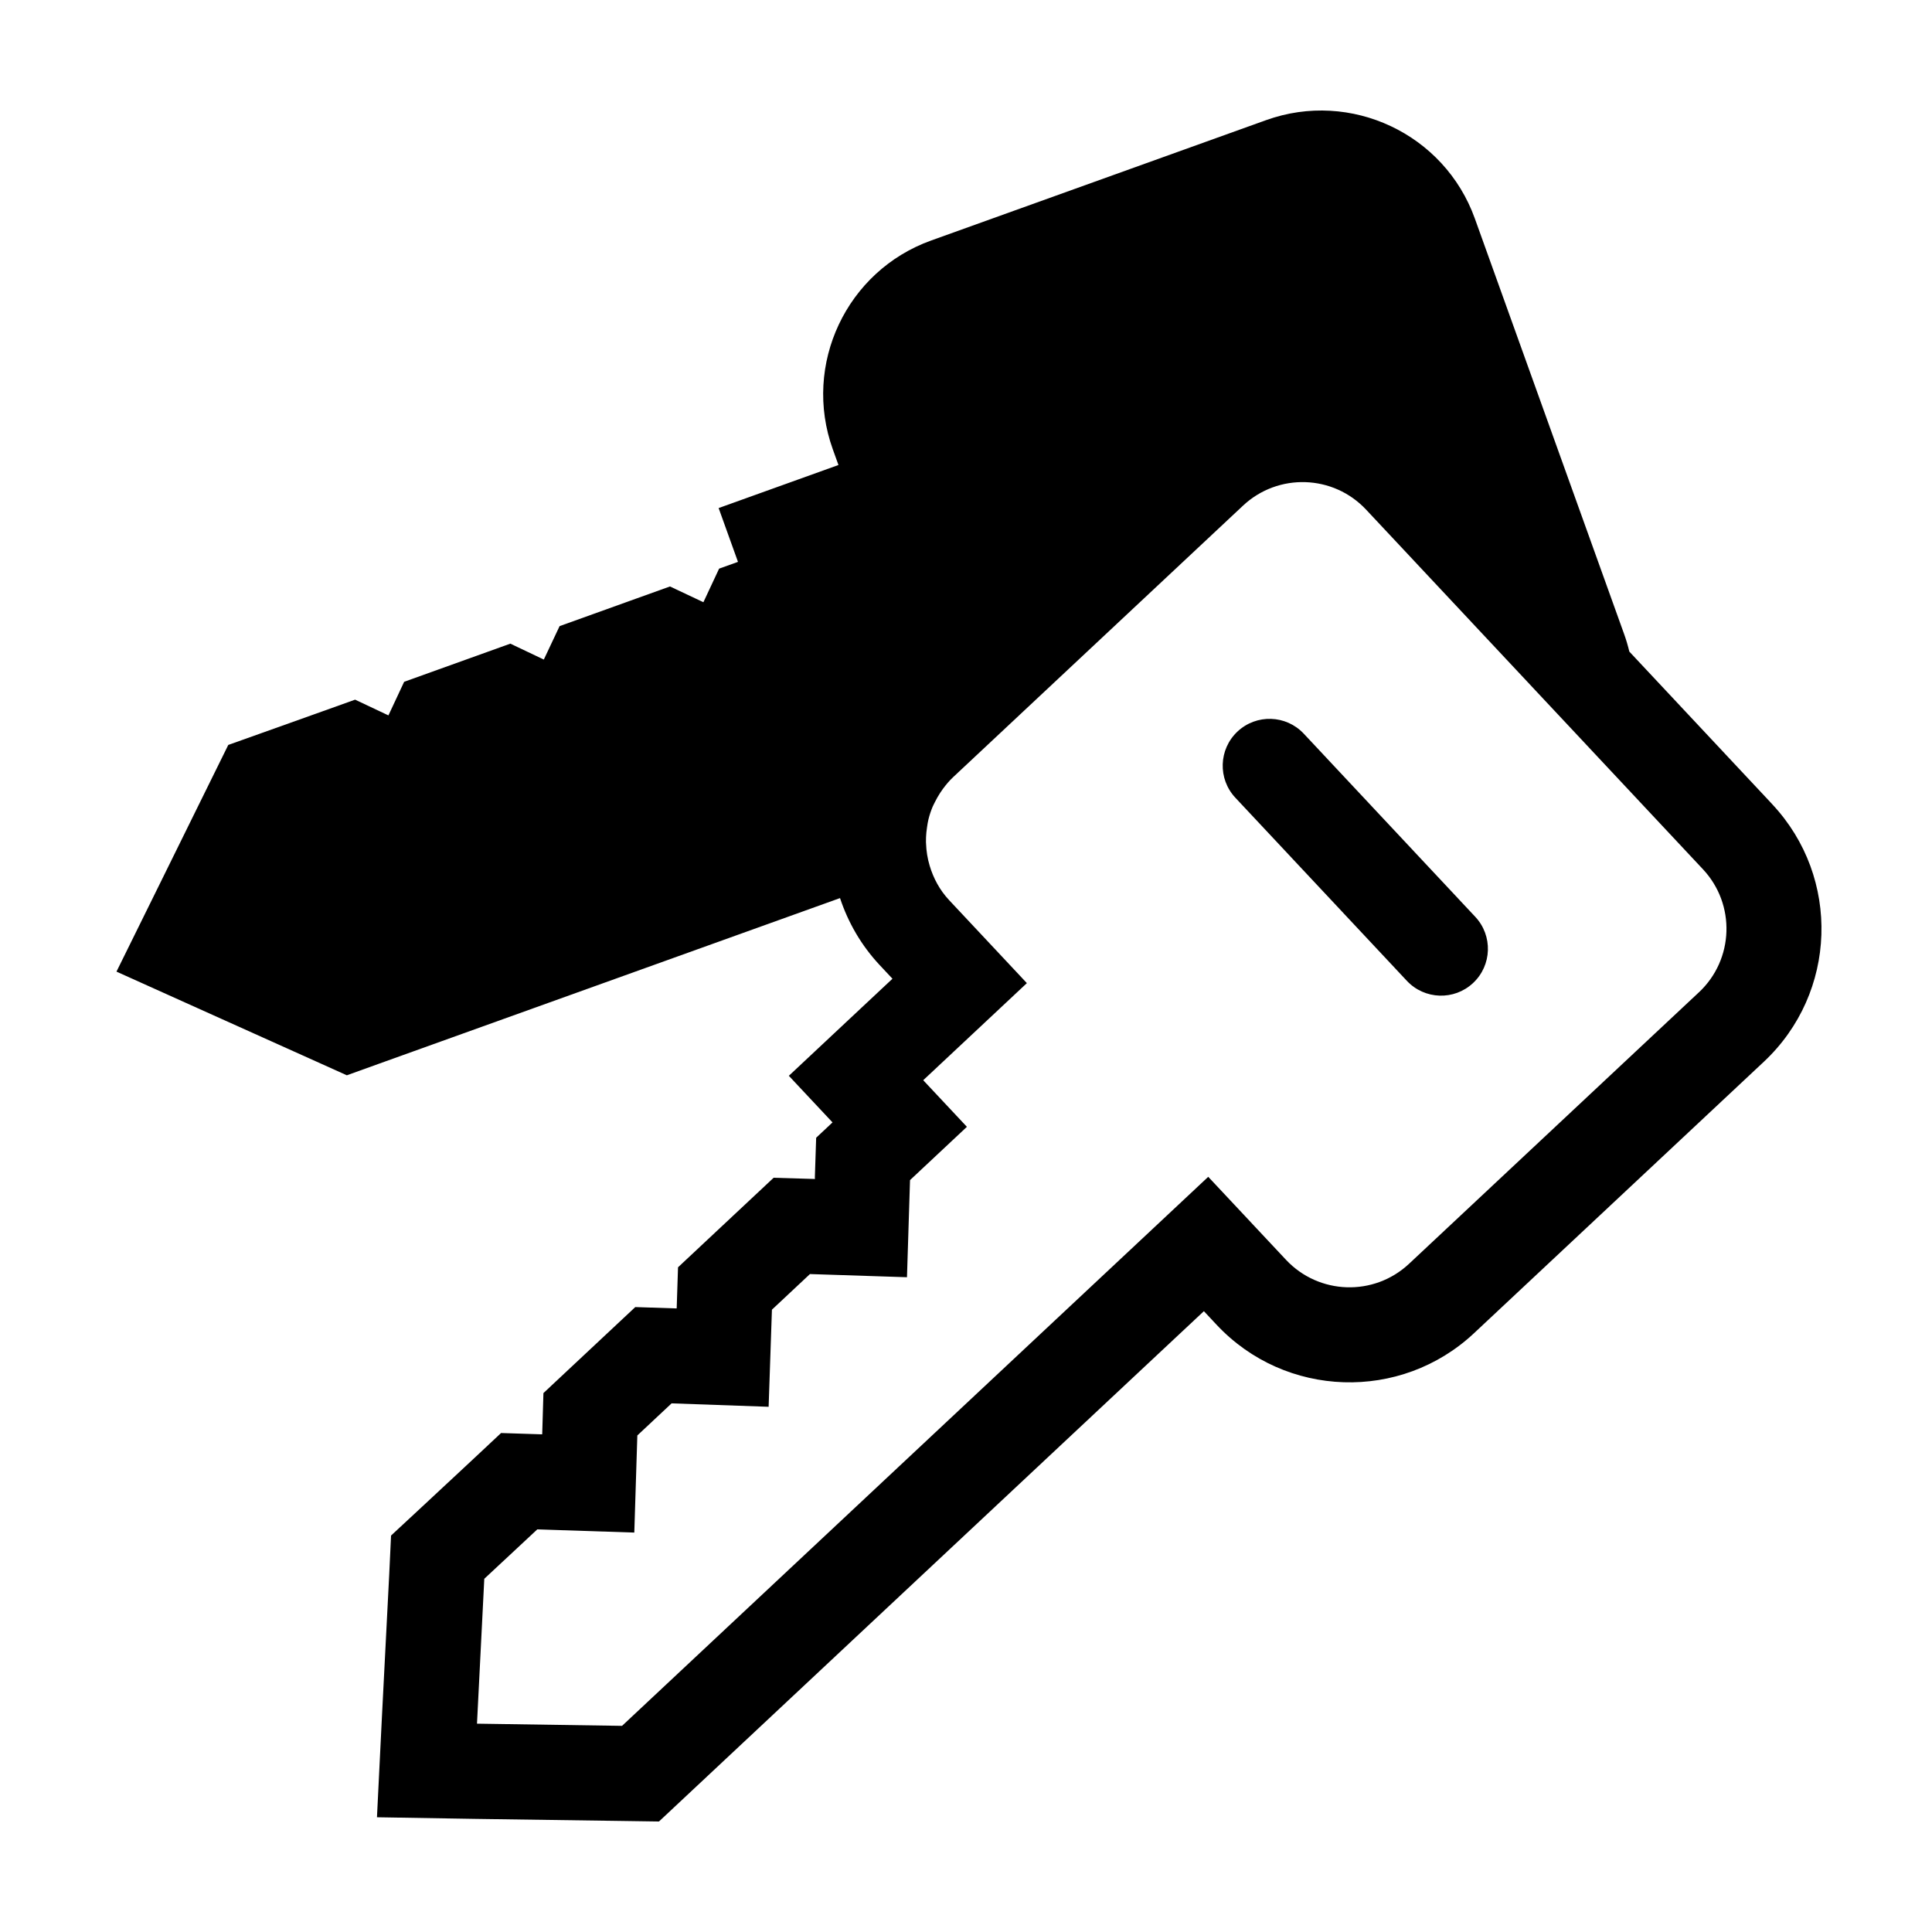
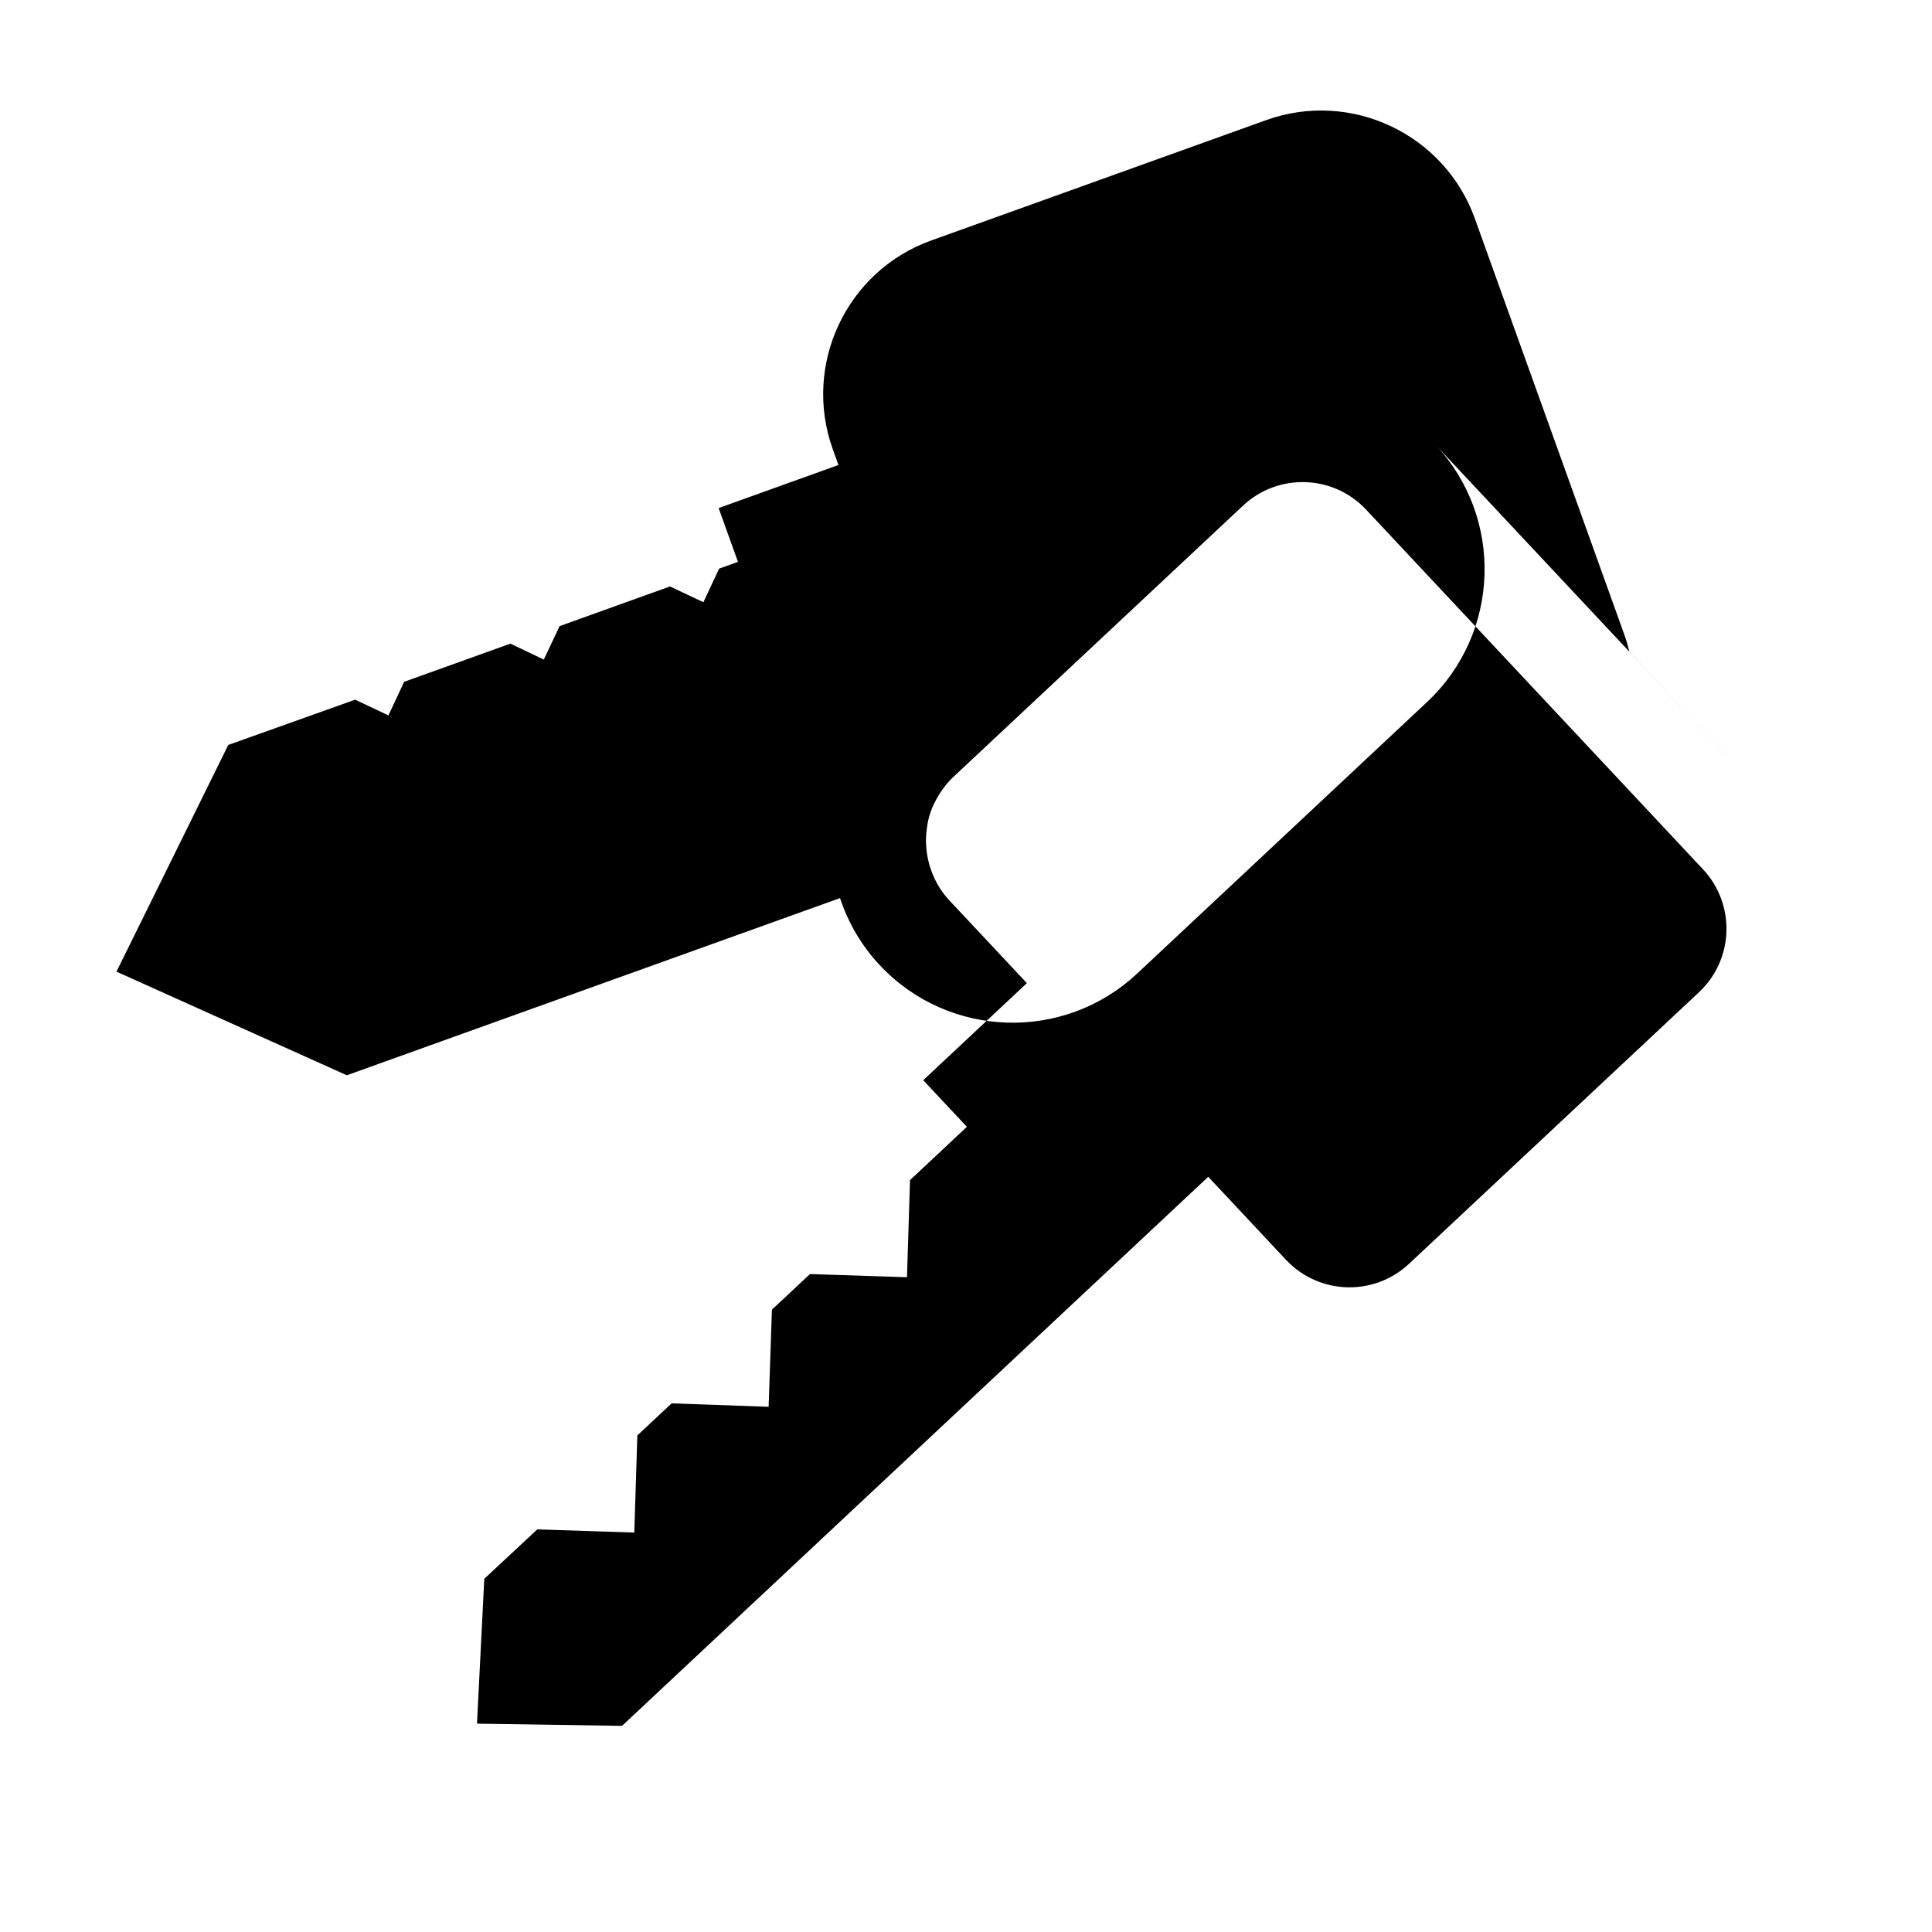
<svg xmlns="http://www.w3.org/2000/svg" fill="#000000" width="800px" height="800px" version="1.1" viewBox="144 144 512 512">
  <g>
-     <path d="m613.68 357.14-37.891-40.461c-0.367-1.547-0.82-3.09-1.371-4.621l-39.574-110.16c-8.07-22.434-32.867-34.121-55.309-26.062l-88.777 31.902c-22.434 8.062-34.117 32.867-26.066 55.305l1.508 4.188-10.508 3.777-21.246 7.633 5.129 14.262-5.004 1.793-3.969 8.488-0.191 0.406-0.406-0.188-8.453-3.984-8.801 3.16-11.656 4.191-8.797 3.16-3.988 8.453-0.188 0.406-0.402-0.188-8.473-4.027-8.832 3.176-10.48 3.762-8.832 3.176-3.977 8.5-0.188 0.398-0.402-0.188-8.43-3.981-8.77 3.141-16.219 5.785-8.621 3.074-4.047 8.203-15.234 30.902-10.348 20.969 21.32 9.598 31.422 14.133 8.309 3.742 8.578-3.09 122.12-43.871c2.125 6.422 5.598 12.508 10.523 17.77l3.375 3.602-9.082 8.504-18.379 17.219 11.574 12.352-4.336 4.066-0.344 10.469 0.02 0.465-0.512-0.02-10.434-0.309-7.613 7.129-10.078 9.438-7.648 7.164-0.336 10.395-0.02 0.5-0.5-0.016-10.469-0.344-7.613 7.129-9.082 8.504-7.648 7.164-0.309 10.434-0.02 0.5-0.5-0.016-10.395-0.336-7.613 7.129-14.047 13.082-7.496 6.957-0.48 10.176-1.969 38.438-1.285 26.047 26.082 0.43 38.477 0.543 10.172 0.148 7.43-6.957 124.51-116.61 6.731-6.301 5.738-5.371 3.375 3.602c18.219 19.453 48.805 20.418 68.215 2.231l76.816-71.945c19.449-18.219 20.445-48.766 2.231-68.215zm-19.453 49.832-76.816 71.945c-9.301 8.711-23.902 8.238-32.617-1.066l-20.598-21.984-24.117 22.59-6.731 6.301-124.5 116.61-38.441-0.578 1.934-38.395 14.043-13.09 25.711 0.84 0.805-25.738 9.082-8.504 25.711 0.91 0.875-25.738 10.078-9.438 25.711 0.84 0.805-25.738 15.074-14.121-11.574-12.352 27.469-25.73-20.598-21.984c-2.519-2.691-4.176-5.836-5.164-9.133-0.578-1.918-0.887-3.894-0.957-5.879-0.004-0.133-0.023-0.262-0.023-0.395-0.02-0.848 0.035-1.688 0.105-2.527 0.047-0.469 0.105-0.938 0.18-1.402 0.105-0.715 0.211-1.43 0.387-2.133 0.281-1.117 0.641-2.215 1.094-3.289 0.172-0.414 0.398-0.805 0.594-1.215 0.418-0.84 0.883-1.672 1.406-2.469 0.23-0.359 0.469-0.711 0.727-1.055 0.812-1.094 1.691-2.156 2.719-3.117l76.816-71.945c9.305-8.711 23.902-8.238 32.617 1.066l65.004 69.395 24.258 25.902c8.715 9.301 8.238 23.902-1.062 32.613z" />
-     <path d="m489.51 338.43c-4.691-5.004-12.543-5.262-17.551-0.574-5.004 4.684-5.266 12.551-0.574 17.551l45.449 48.523c4.691 5.004 12.543 5.266 17.551 0.574 5.008-4.684 5.262-12.543 0.57-17.547z" />
+     <path d="m613.68 357.14-37.891-40.461c-0.367-1.547-0.82-3.09-1.371-4.621l-39.574-110.16c-8.07-22.434-32.867-34.121-55.309-26.062l-88.777 31.902c-22.434 8.062-34.117 32.867-26.066 55.305l1.508 4.188-10.508 3.777-21.246 7.633 5.129 14.262-5.004 1.793-3.969 8.488-0.191 0.406-0.406-0.188-8.453-3.984-8.801 3.16-11.656 4.191-8.797 3.16-3.988 8.453-0.188 0.406-0.402-0.188-8.473-4.027-8.832 3.176-10.48 3.762-8.832 3.176-3.977 8.5-0.188 0.398-0.402-0.188-8.43-3.981-8.77 3.141-16.219 5.785-8.621 3.074-4.047 8.203-15.234 30.902-10.348 20.969 21.32 9.598 31.422 14.133 8.309 3.742 8.578-3.09 122.12-43.871c2.125 6.422 5.598 12.508 10.523 17.77c18.219 19.453 48.805 20.418 68.215 2.231l76.816-71.945c19.449-18.219 20.445-48.766 2.231-68.215zm-19.453 49.832-76.816 71.945c-9.301 8.711-23.902 8.238-32.617-1.066l-20.598-21.984-24.117 22.59-6.731 6.301-124.5 116.61-38.441-0.578 1.934-38.395 14.043-13.09 25.711 0.84 0.805-25.738 9.082-8.504 25.711 0.91 0.875-25.738 10.078-9.438 25.711 0.84 0.805-25.738 15.074-14.121-11.574-12.352 27.469-25.73-20.598-21.984c-2.519-2.691-4.176-5.836-5.164-9.133-0.578-1.918-0.887-3.894-0.957-5.879-0.004-0.133-0.023-0.262-0.023-0.395-0.02-0.848 0.035-1.688 0.105-2.527 0.047-0.469 0.105-0.938 0.18-1.402 0.105-0.715 0.211-1.43 0.387-2.133 0.281-1.117 0.641-2.215 1.094-3.289 0.172-0.414 0.398-0.805 0.594-1.215 0.418-0.84 0.883-1.672 1.406-2.469 0.23-0.359 0.469-0.711 0.727-1.055 0.812-1.094 1.691-2.156 2.719-3.117l76.816-71.945c9.305-8.711 23.902-8.238 32.617 1.066l65.004 69.395 24.258 25.902c8.715 9.301 8.238 23.902-1.062 32.613z" />
  </g>
</svg>